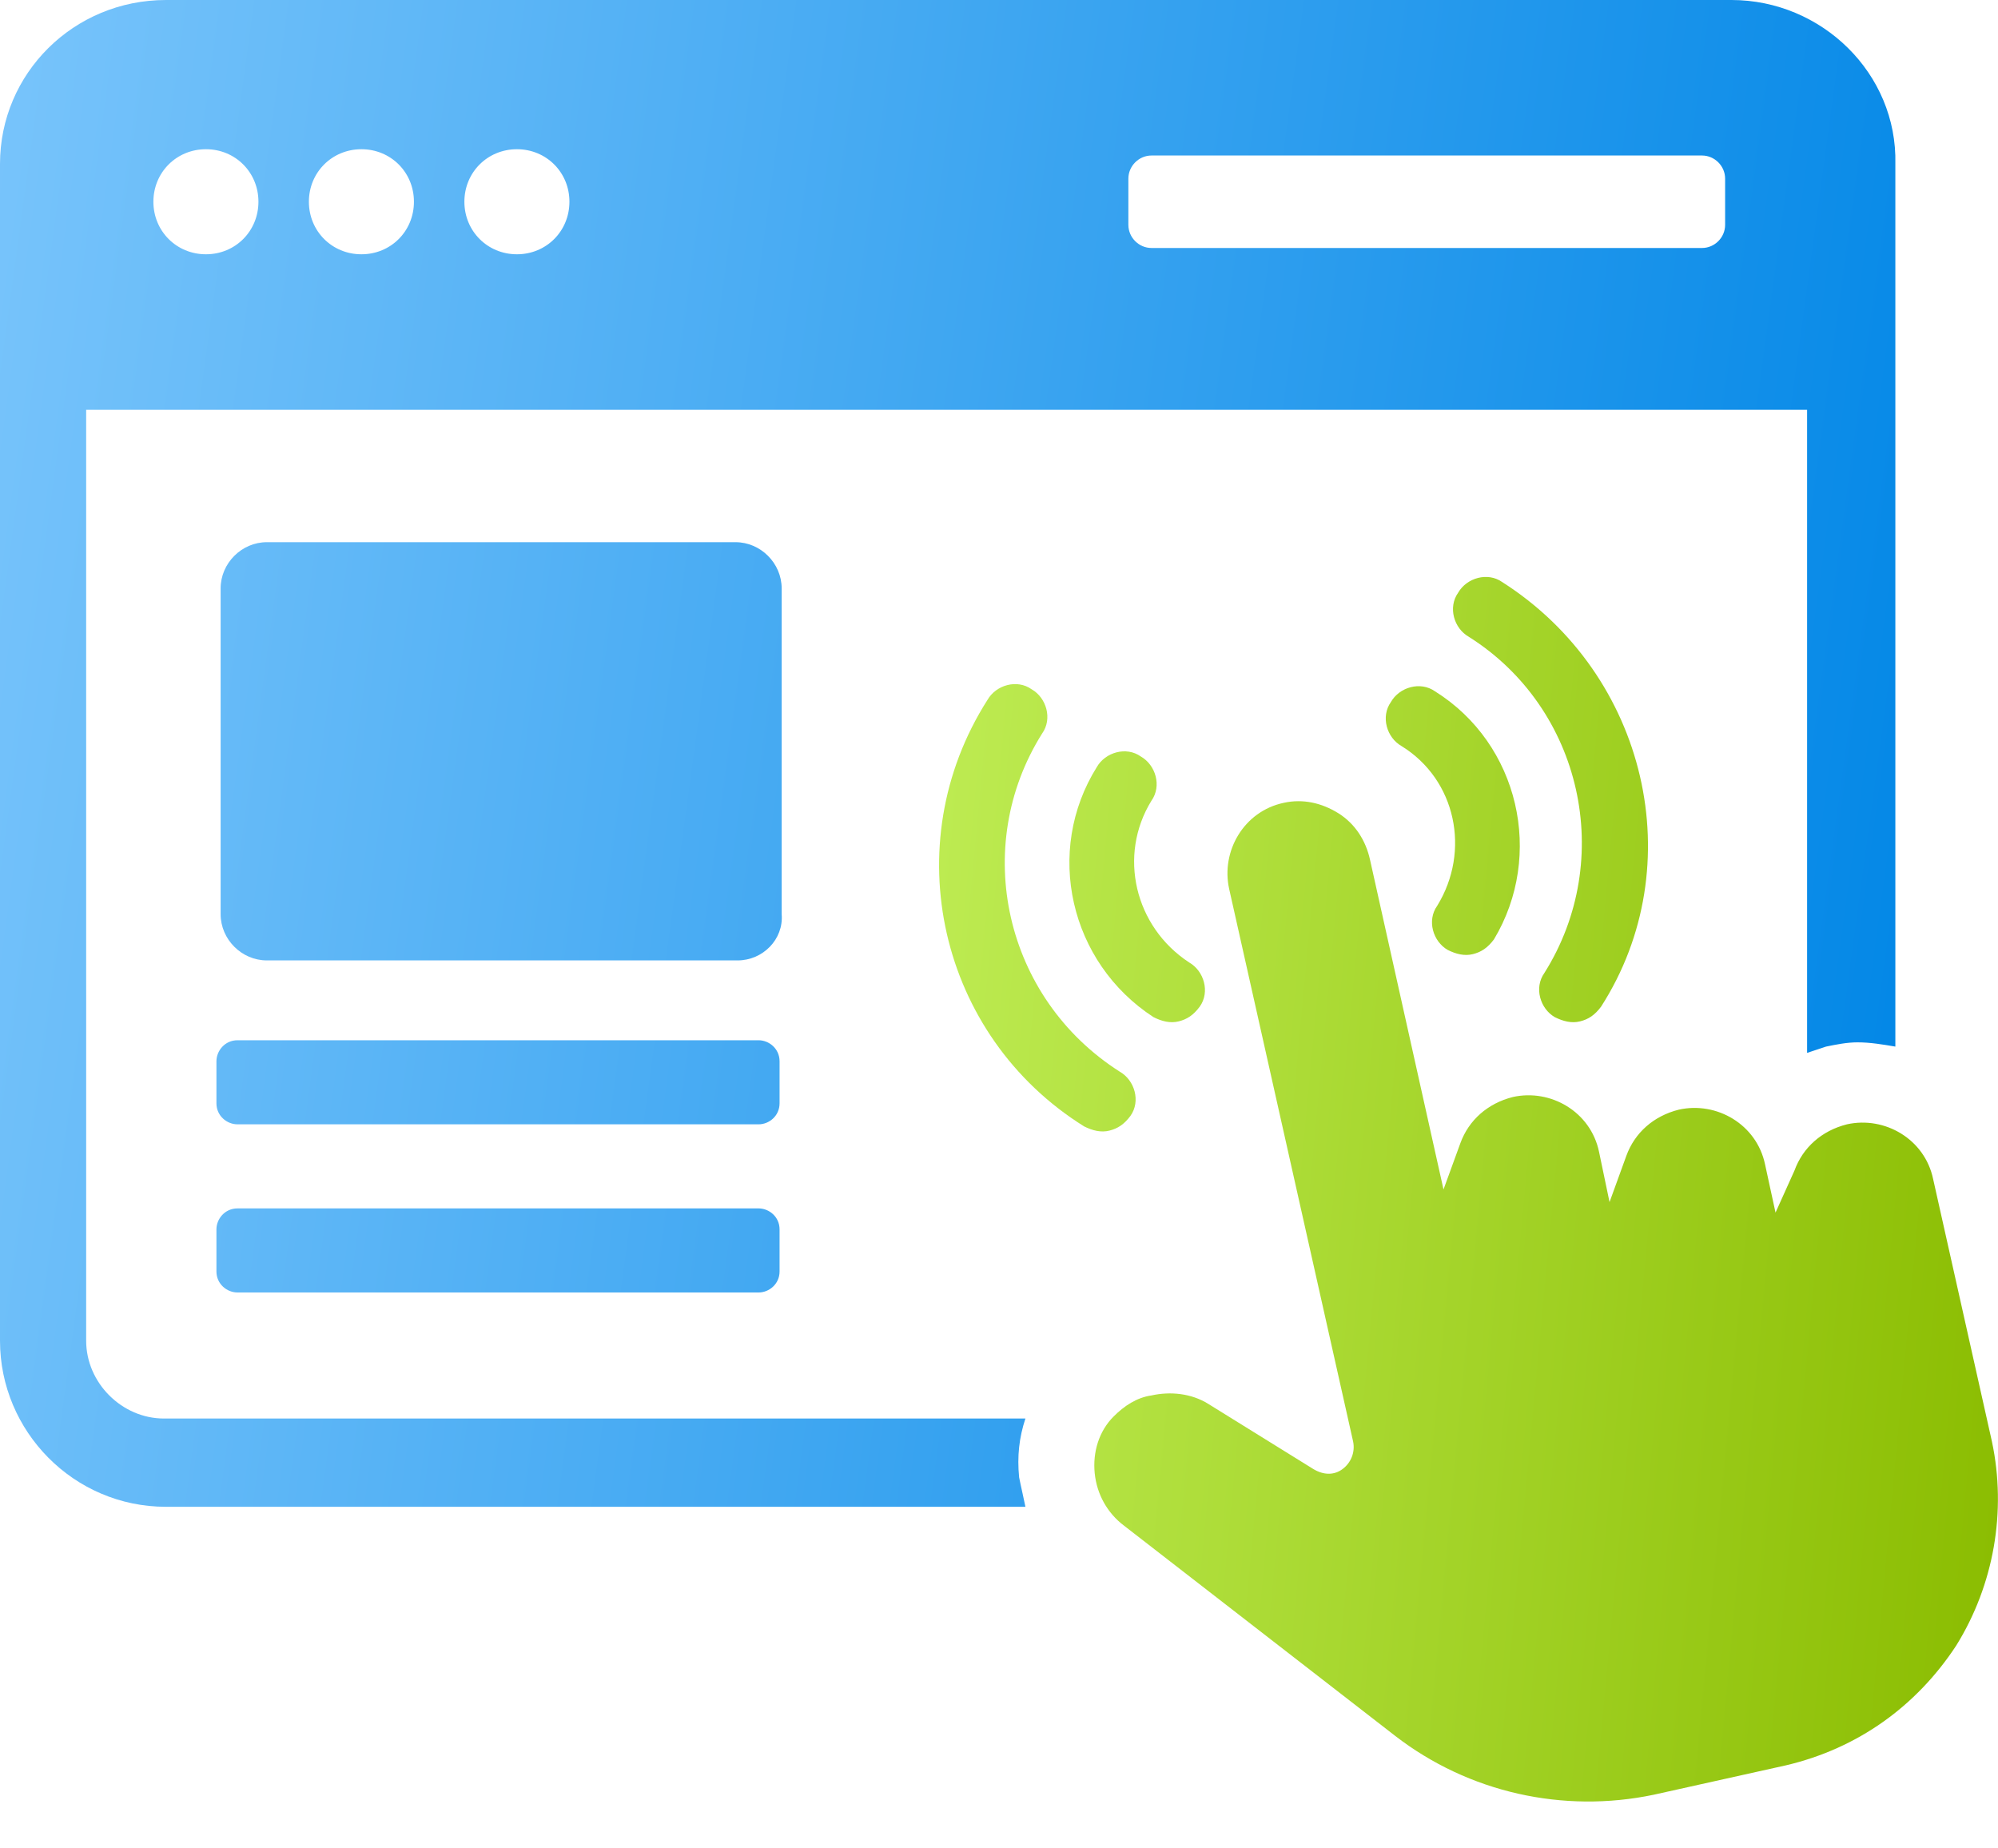
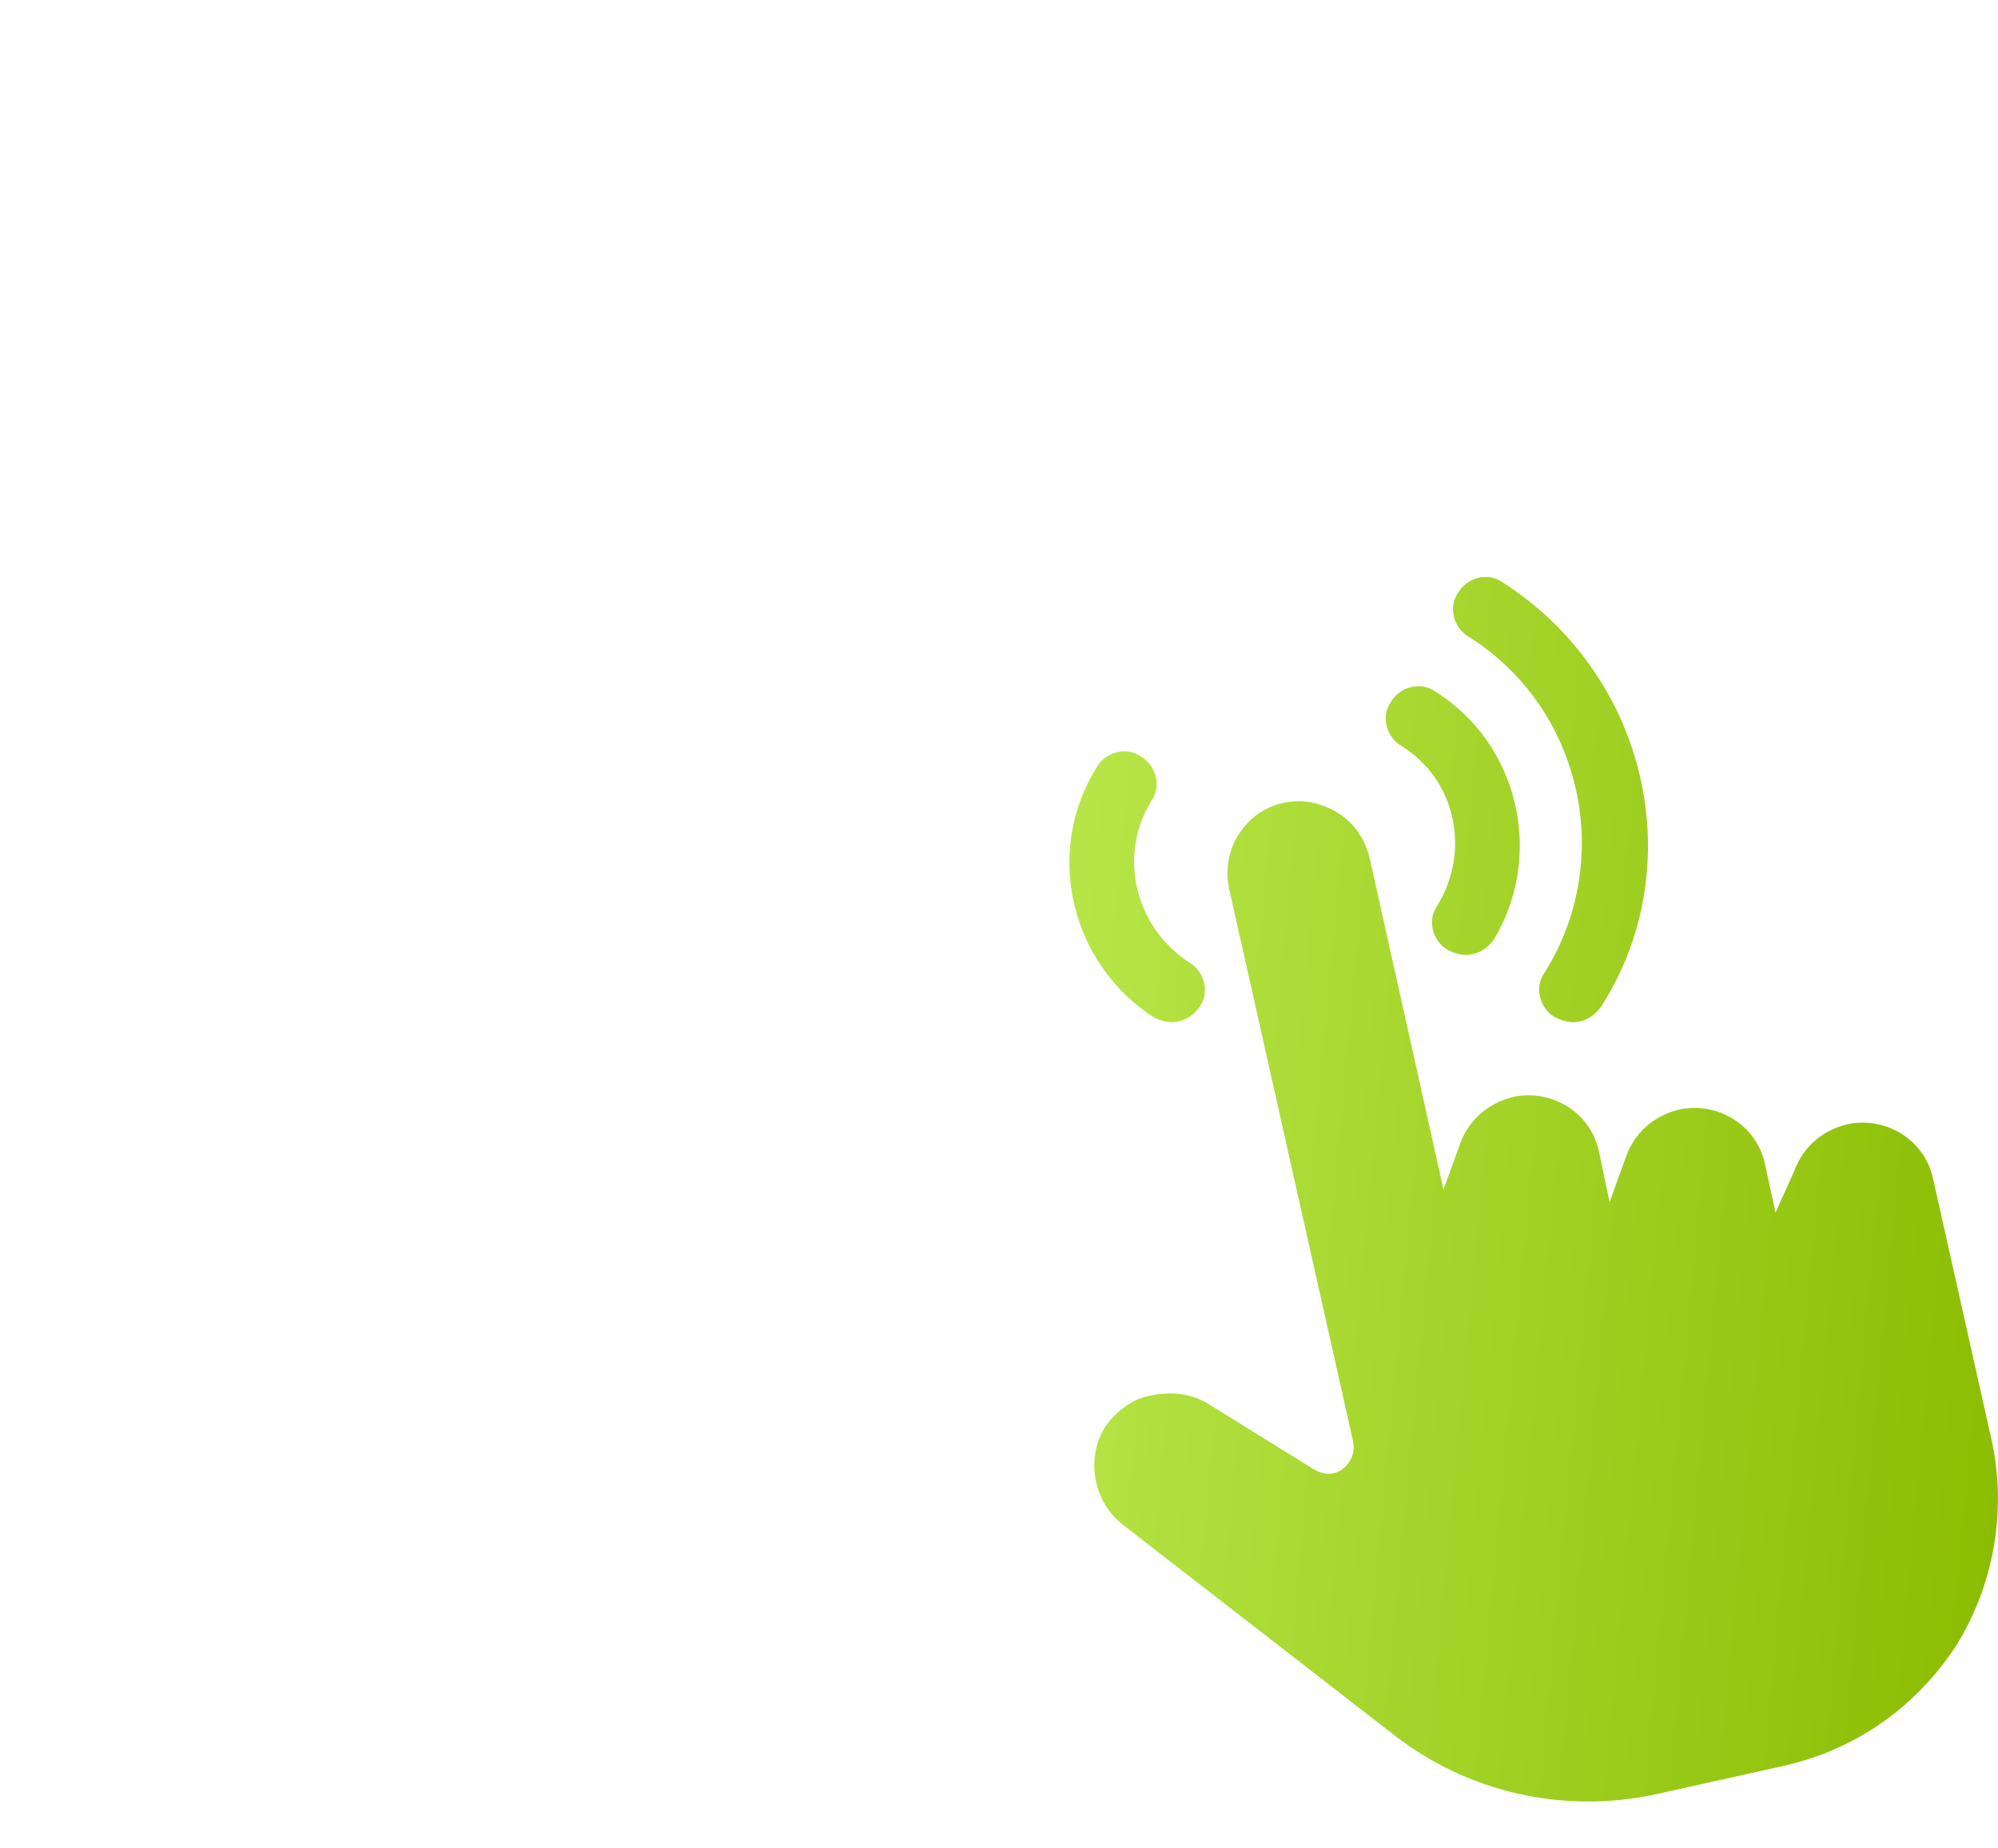
<svg xmlns="http://www.w3.org/2000/svg" width="40" height="37" viewBox="0 0 40 37" fill="none">
-   <path fill-rule="evenodd" clip-rule="evenodd" d="M3.323 0H34.664C36.472 0 37.987 1.472 37.945 3.281V20.95L37.945 20.95C37.692 20.907 37.44 20.865 37.188 20.865C36.977 20.865 36.767 20.907 36.557 20.95L36.178 21.076V8.203H1.725V26.839C1.725 27.68 2.44 28.395 3.281 28.395H20.529C20.403 28.774 20.361 29.153 20.403 29.573C20.424 29.679 20.445 29.773 20.466 29.868L20.466 29.868C20.487 29.963 20.508 30.057 20.529 30.162H3.323C1.472 30.162 0 28.648 0 26.839V3.281C0 1.472 1.472 0 3.323 0ZM3.071 4.038C3.071 4.627 3.534 5.09 4.123 5.09C4.712 5.09 5.174 4.627 5.174 4.038C5.174 3.45 4.712 2.987 4.123 2.987C3.534 2.987 3.071 3.45 3.071 4.038ZM6.184 4.038C6.184 4.627 6.647 5.09 7.236 5.09C7.825 5.09 8.287 4.627 8.287 4.038C8.287 3.45 7.825 2.987 7.236 2.987C6.647 2.987 6.184 3.45 6.184 4.038ZM9.297 4.038C9.297 4.627 9.76 5.09 10.349 5.09C10.938 5.09 11.4 4.627 11.4 4.038C11.4 3.45 10.938 2.987 10.349 2.987C9.76 2.987 9.297 3.45 9.297 4.038ZM34.075 4.964C34.327 4.964 34.537 4.754 34.537 4.501V3.576C34.537 3.323 34.327 3.113 34.075 3.113H23.053C22.8 3.113 22.59 3.323 22.59 3.576V4.501C22.59 4.754 22.8 4.964 23.053 4.964H34.075ZM4.754 22.506H15.187C15.397 22.506 15.607 22.338 15.607 22.085V21.244C15.607 20.992 15.397 20.823 15.187 20.823H4.754C4.502 20.823 4.333 21.034 4.333 21.244V22.085C4.333 22.338 4.544 22.506 4.754 22.506ZM15.187 25.872H4.754C4.544 25.872 4.333 25.703 4.333 25.451V24.609C4.333 24.399 4.502 24.189 4.754 24.189H15.187C15.397 24.189 15.607 24.357 15.607 24.609V25.451C15.607 25.703 15.397 25.872 15.187 25.872ZM5.343 19.225H14.766C15.271 19.225 15.691 18.804 15.649 18.299V11.779C15.649 11.274 15.228 10.853 14.724 10.853H5.343C4.838 10.853 4.417 11.274 4.417 11.779V18.299C4.417 18.804 4.838 19.225 5.343 19.225Z" fill="url(#paint0_linear_4146_1769)" />
  <path d="M30.077 11.653C29.782 11.443 29.362 11.569 29.193 11.863C28.983 12.158 29.109 12.578 29.404 12.746C31.675 14.177 32.348 17.206 30.918 19.477C30.708 19.772 30.834 20.192 31.128 20.361C31.297 20.445 31.465 20.487 31.633 20.445C31.802 20.403 31.928 20.319 32.054 20.15C33.863 17.332 32.979 13.504 30.077 11.653Z" fill="url(#paint1_linear_4146_1769)" />
  <path d="M23.052 27.933C22.757 27.975 22.505 28.143 22.295 28.354C22 28.648 21.874 29.069 21.916 29.489C21.958 29.91 22.169 30.289 22.505 30.541L27.932 34.748C29.404 35.884 31.297 36.304 33.106 35.926L35.756 35.337C37.187 35 38.364 34.159 39.164 32.939C39.921 31.719 40.173 30.247 39.879 28.858L38.701 23.6C38.533 22.801 37.733 22.338 36.976 22.506C36.471 22.633 36.093 22.969 35.925 23.432L35.546 24.273L35.336 23.306C35.167 22.506 34.368 22.044 33.611 22.212C33.106 22.338 32.727 22.674 32.559 23.137L32.223 24.063L32.012 23.053C31.844 22.254 31.045 21.791 30.288 21.959C29.783 22.086 29.404 22.422 29.236 22.885L28.899 23.81L27.427 17.206C27.343 16.827 27.132 16.491 26.796 16.28C26.459 16.07 26.081 15.986 25.702 16.07C24.903 16.238 24.44 17.038 24.608 17.795L27.09 28.858C27.132 29.069 27.048 29.279 26.88 29.405C26.712 29.532 26.501 29.532 26.291 29.405L24.188 28.101C23.851 27.891 23.43 27.849 23.052 27.933Z" fill="url(#paint2_linear_4146_1769)" />
  <path d="M27.847 14.051C28.015 13.756 28.436 13.63 28.731 13.84C30.413 14.892 30.918 17.122 29.909 18.804C29.782 18.973 29.656 19.057 29.488 19.099C29.32 19.141 29.151 19.099 28.983 19.015C28.689 18.846 28.562 18.426 28.773 18.131C29.446 17.037 29.151 15.607 28.058 14.934C27.763 14.766 27.637 14.345 27.847 14.051Z" fill="url(#paint3_linear_4146_1769)" />
-   <path d="M20.864 14.682C21.074 14.387 20.948 13.966 20.654 13.798C20.359 13.588 19.939 13.714 19.77 14.009C17.919 16.911 18.803 20.739 21.705 22.548C21.874 22.632 22.042 22.674 22.21 22.632C22.378 22.59 22.505 22.506 22.631 22.338C22.841 22.043 22.715 21.623 22.421 21.454C20.107 19.982 19.434 16.953 20.864 14.682Z" fill="url(#paint4_linear_4146_1769)" />
  <path d="M22.841 15.144C23.136 15.313 23.262 15.733 23.052 16.028C22.378 17.122 22.715 18.552 23.809 19.267C24.103 19.435 24.229 19.856 24.019 20.15C23.893 20.319 23.767 20.403 23.598 20.445C23.43 20.487 23.262 20.445 23.094 20.361C21.411 19.267 20.906 17.037 21.958 15.355C22.126 15.06 22.547 14.934 22.841 15.144Z" fill="url(#paint5_linear_4146_1769)" />
  <defs>
    <linearGradient id="paint0_linear_4146_1769" x1="0" y1="0" x2="41.286" y2="5.62" gradientUnits="userSpaceOnUse">
      <stop stop-color="#78C4FB" />
      <stop offset="1" stop-color="#0086E6" />
    </linearGradient>
    <linearGradient id="paint1_linear_4146_1769" x1="18.801" y1="11.548" x2="42.089" y2="13.727" gradientUnits="userSpaceOnUse">
      <stop stop-color="#BEEC53" />
      <stop offset="1" stop-color="#8ABC00" />
    </linearGradient>
    <linearGradient id="paint2_linear_4146_1769" x1="18.801" y1="11.548" x2="42.089" y2="13.727" gradientUnits="userSpaceOnUse">
      <stop stop-color="#BEEC53" />
      <stop offset="1" stop-color="#8ABC00" />
    </linearGradient>
    <linearGradient id="paint3_linear_4146_1769" x1="18.801" y1="11.548" x2="42.089" y2="13.727" gradientUnits="userSpaceOnUse">
      <stop stop-color="#BEEC53" />
      <stop offset="1" stop-color="#8ABC00" />
    </linearGradient>
    <linearGradient id="paint4_linear_4146_1769" x1="18.801" y1="11.548" x2="42.089" y2="13.727" gradientUnits="userSpaceOnUse">
      <stop stop-color="#BEEC53" />
      <stop offset="1" stop-color="#8ABC00" />
    </linearGradient>
    <linearGradient id="paint5_linear_4146_1769" x1="18.801" y1="11.548" x2="42.089" y2="13.727" gradientUnits="userSpaceOnUse">
      <stop stop-color="#BEEC53" />
      <stop offset="1" stop-color="#8ABC00" />
    </linearGradient>
  </defs>
</svg>